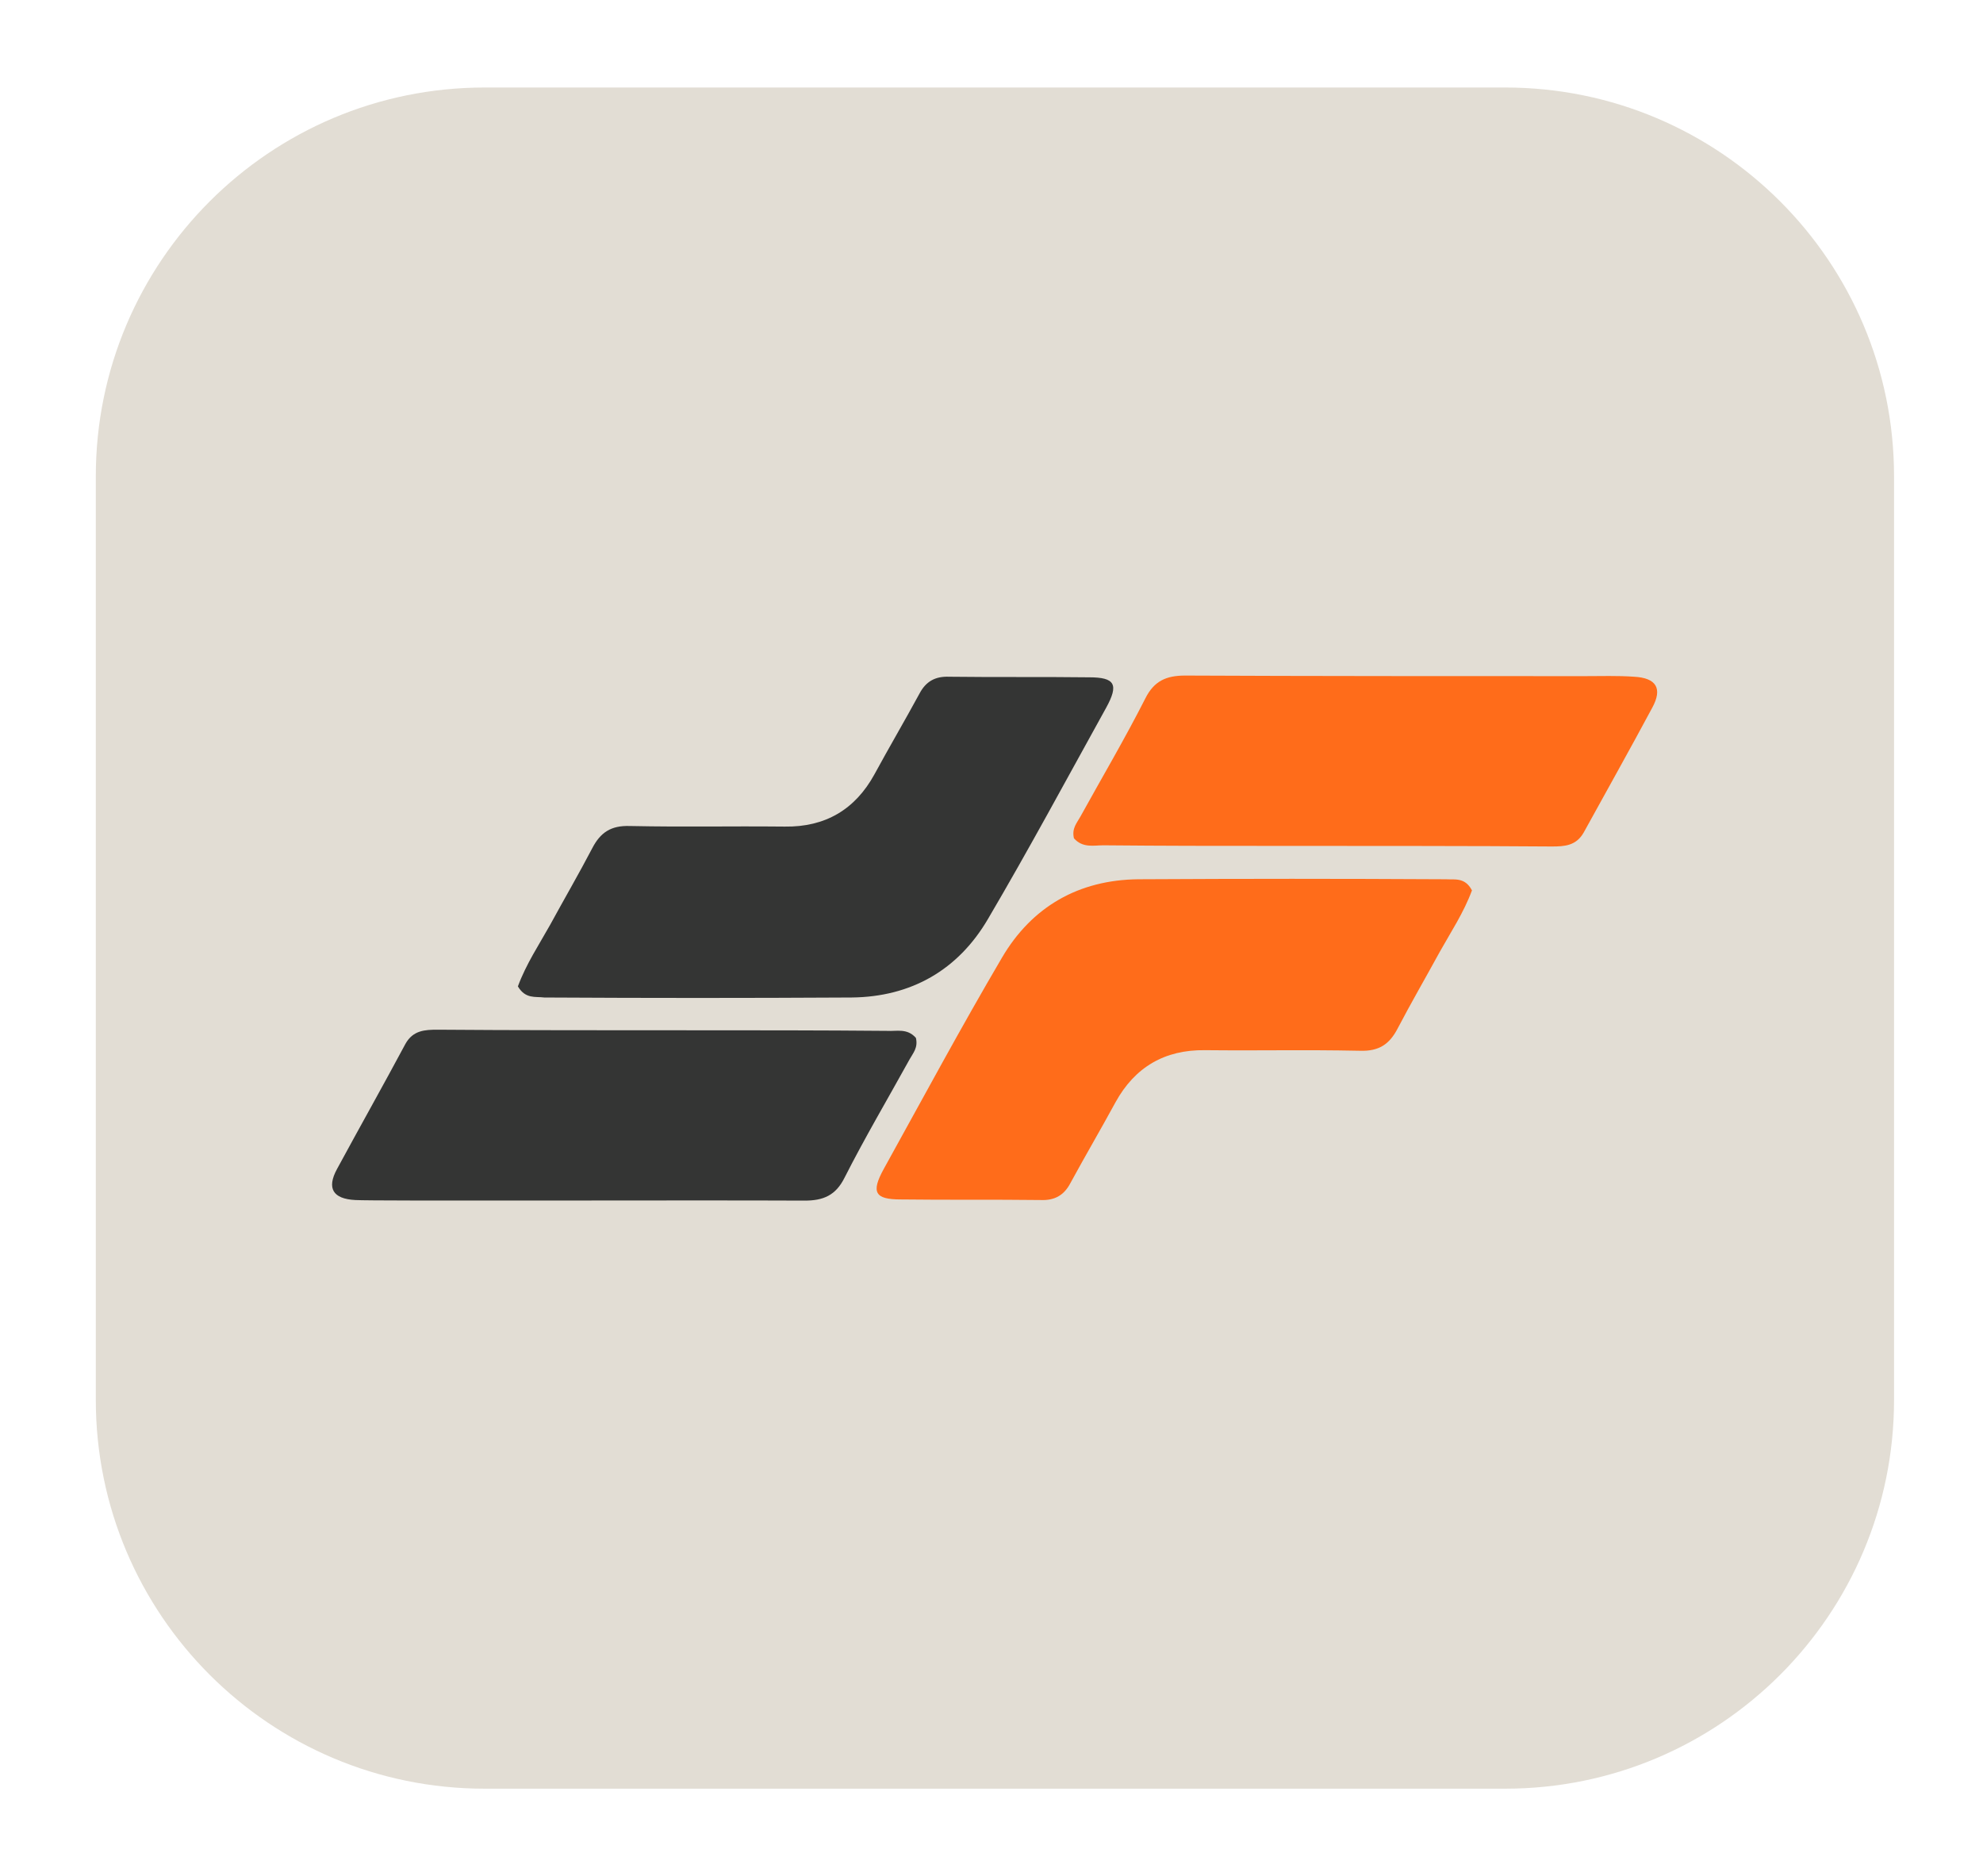
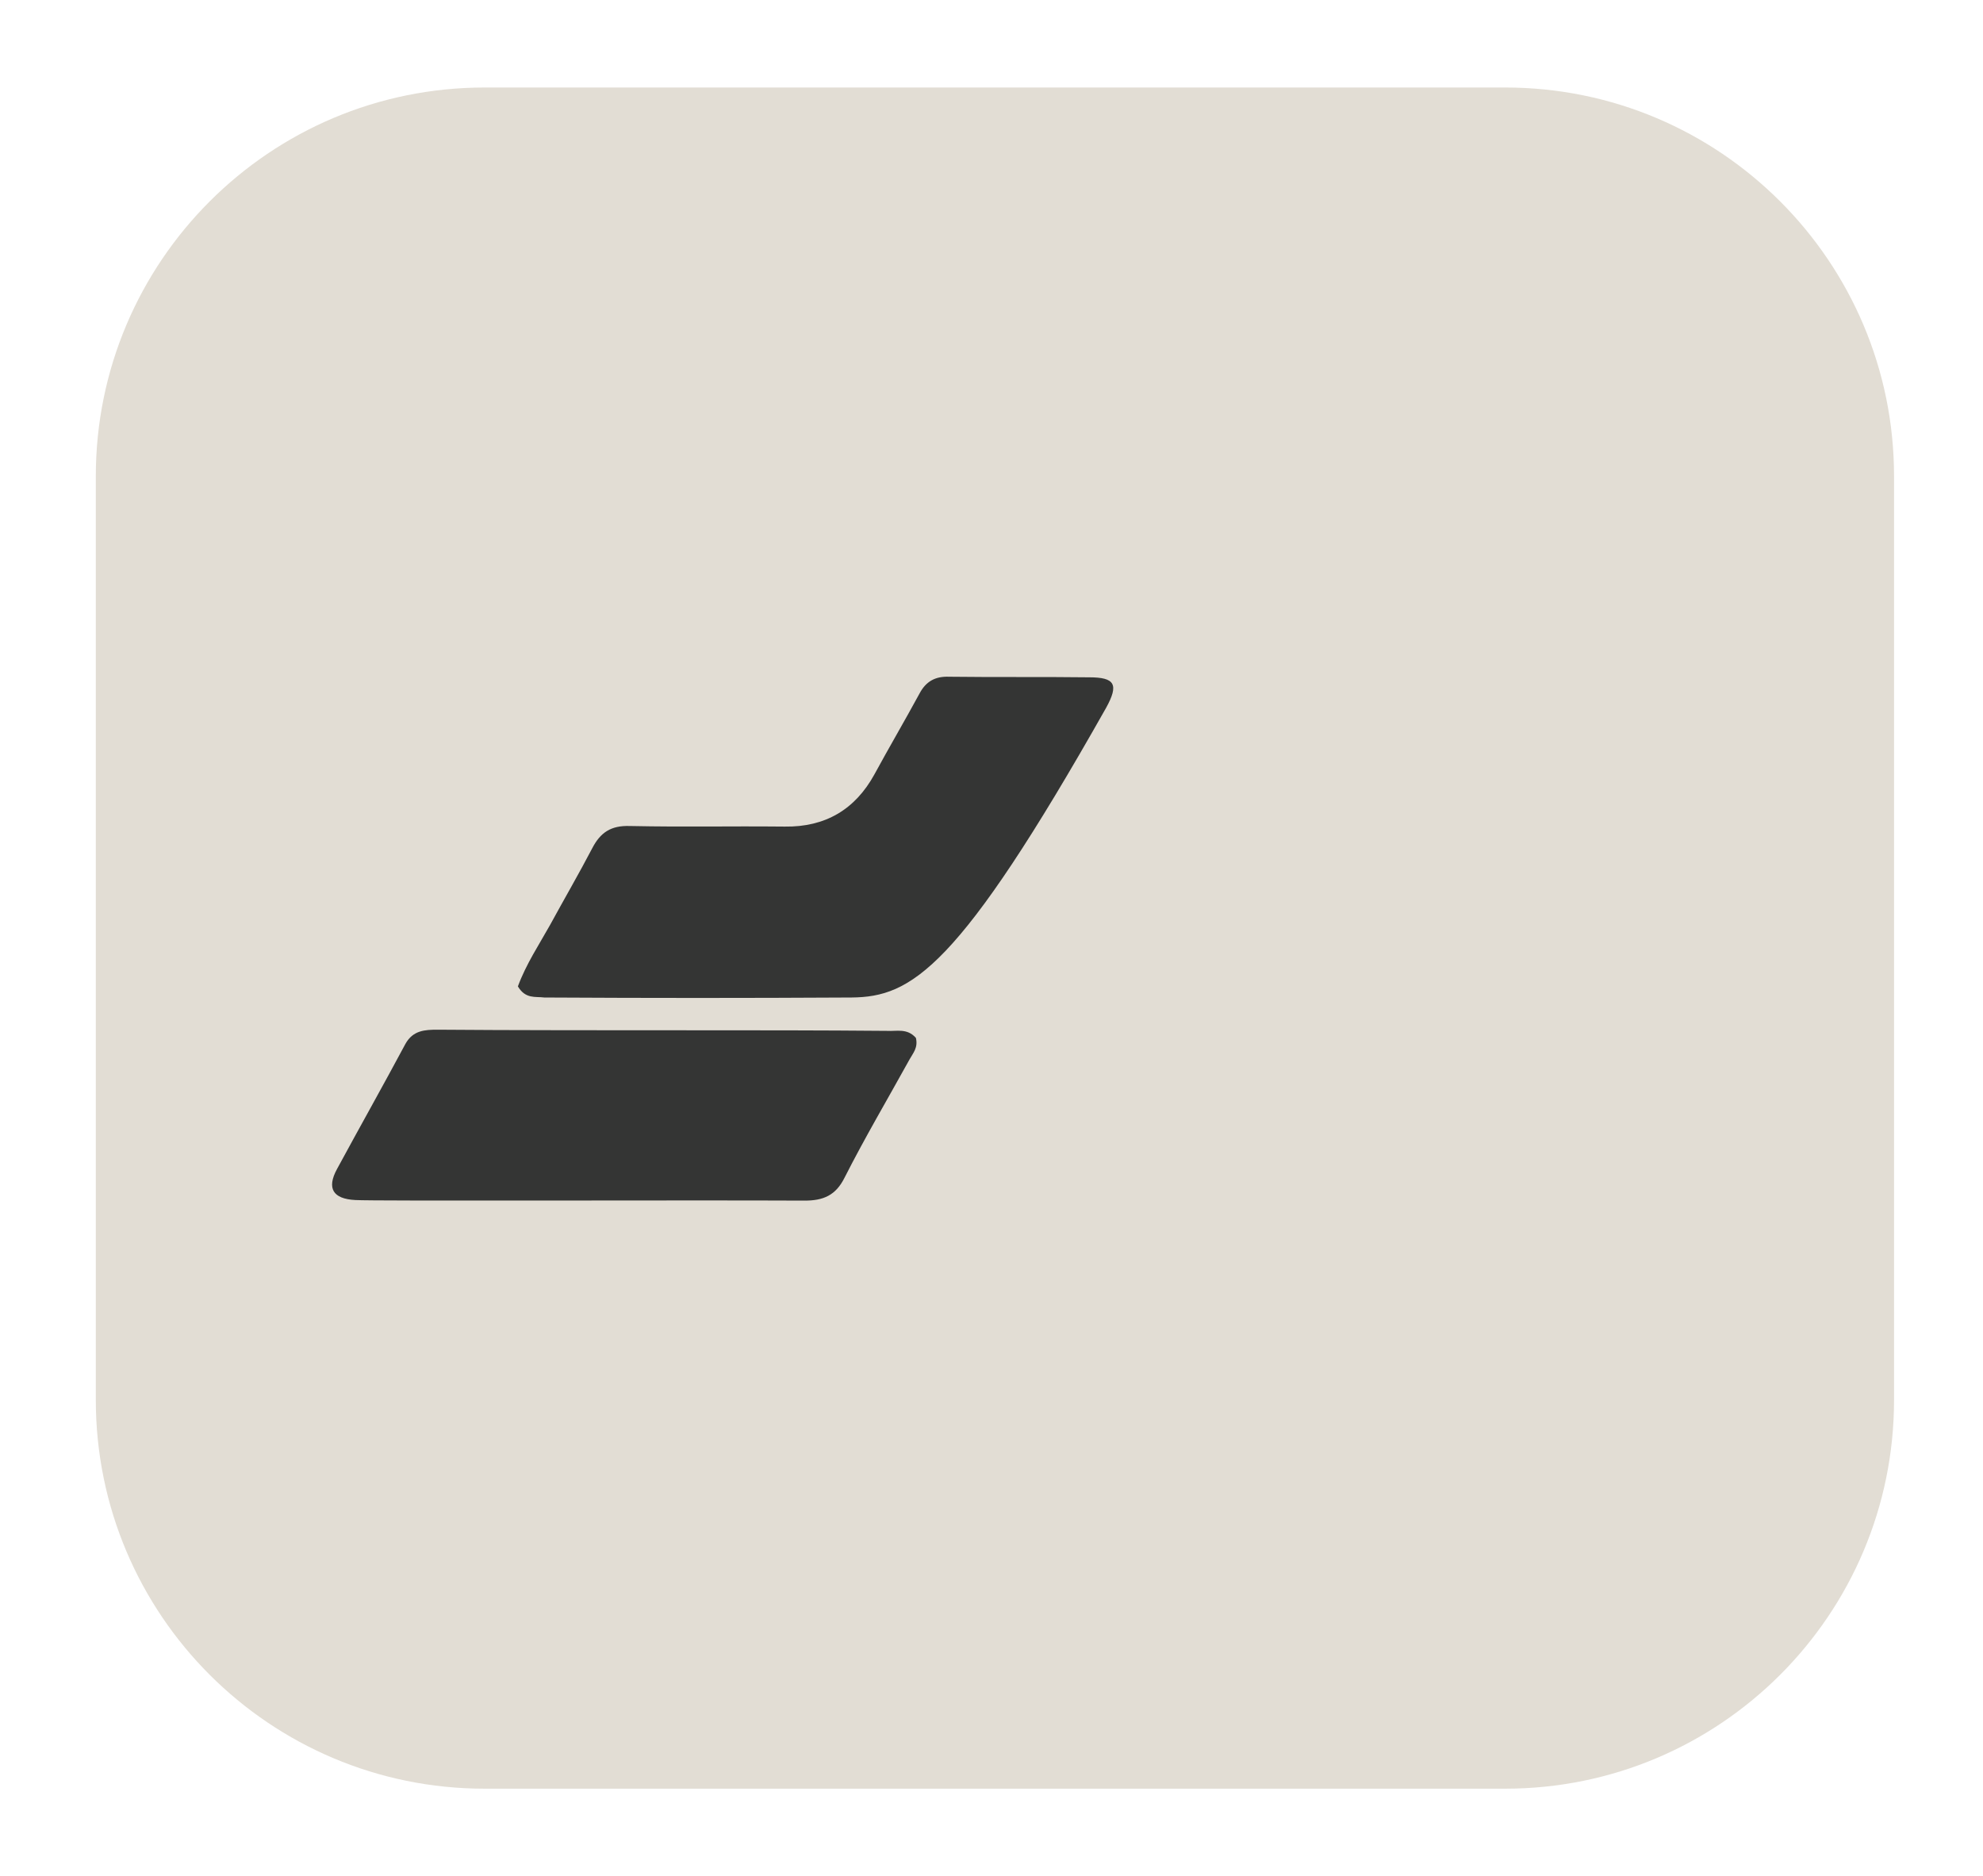
<svg xmlns="http://www.w3.org/2000/svg" width="204" height="193" viewBox="0 0 204 193" fill="none">
  <g filter="url(#filter0_d_91_127)">
    <path d="M154.849 11.002H49.856C27.765 11.002 9.856 28.911 9.856 51.002V146.002C9.856 168.093 27.765 186.002 49.856 186.002H154.849C176.94 186.002 194.849 168.093 194.849 146.002V51.002C194.849 28.911 176.94 11.002 154.849 11.002Z" fill="#E2DDD4" />
-     <path d="M151.427 93.594C150.584 95.882 149.26 97.869 148.116 99.916C146.67 102.565 145.165 105.155 143.78 107.804C142.937 109.43 141.853 110.153 139.926 110.092C133.785 109.972 130.172 110.092 123.97 110.032C119.815 109.972 116.744 111.778 114.757 115.391C113.251 118.161 111.626 120.931 110.12 123.701C109.458 124.965 108.495 125.507 107.049 125.447C102.232 125.387 97.475 125.447 92.658 125.387C90.009 125.387 89.587 124.664 90.912 122.256C94.946 114.97 98.86 107.684 103.075 100.518C106.146 95.279 110.963 92.51 117.105 92.45C128.486 92.389 137.337 92.389 148.718 92.45C149.621 92.51 150.705 92.209 151.427 93.594Z" fill="#FF6C1A" />
-     <path d="M110.481 88.235C110.24 87.211 110.782 86.669 111.143 86.007C113.371 81.972 115.719 77.998 117.827 73.844C118.73 72.037 119.994 71.495 121.921 71.495C133.844 71.555 151.125 71.555 162.988 71.555C164.674 71.555 166.42 71.495 168.106 71.615C170.394 71.736 171.056 72.82 169.972 74.807C167.684 79.082 165.276 83.357 162.927 87.633C162.145 89.017 160.94 89.078 159.616 89.078C152.872 89.017 138.059 89.017 131.194 89.017C124.45 89.017 120.235 89.017 113.491 88.957C112.528 88.957 111.384 89.258 110.481 88.235Z" fill="#FF6C1A" />
-     <path d="M53.278 103.469C54.121 101.181 55.446 99.194 56.59 97.147C58.035 94.497 59.541 91.908 60.926 89.259C61.769 87.633 62.852 86.91 64.779 86.971C70.921 87.091 74.534 86.971 80.736 87.031C84.891 87.091 87.962 85.284 89.949 81.672C91.454 78.902 93.08 76.132 94.585 73.362C95.248 72.097 96.211 71.556 97.656 71.616C102.474 71.676 107.23 71.616 112.048 71.676C114.697 71.676 115.119 72.399 113.794 74.807C109.759 82.093 105.846 89.379 101.631 96.545C98.56 101.783 93.742 104.553 87.6 104.613C76.22 104.674 67.368 104.674 55.988 104.613C55.085 104.493 54.061 104.794 53.278 103.469Z" fill="#343534" />
+     <path d="M53.278 103.469C54.121 101.181 55.446 99.194 56.59 97.147C58.035 94.497 59.541 91.908 60.926 89.259C61.769 87.633 62.852 86.91 64.779 86.971C70.921 87.091 74.534 86.971 80.736 87.031C84.891 87.091 87.962 85.284 89.949 81.672C91.454 78.902 93.08 76.132 94.585 73.362C95.248 72.097 96.211 71.556 97.656 71.616C102.474 71.676 107.23 71.616 112.048 71.676C114.697 71.676 115.119 72.399 113.794 74.807C98.56 101.783 93.742 104.553 87.6 104.613C76.22 104.674 67.368 104.674 55.988 104.613C55.085 104.493 54.061 104.794 53.278 103.469Z" fill="#343534" />
    <path d="M94.223 108.768C94.464 109.791 93.922 110.333 93.561 110.996C91.333 115.03 88.985 119.004 86.877 123.159C85.974 124.965 84.71 125.507 82.783 125.507C70.86 125.447 38.284 125.568 36.538 125.447C34.25 125.327 33.587 124.243 34.671 122.256C37.02 117.92 39.428 113.645 41.716 109.37C42.499 107.985 43.703 107.925 45.028 107.925C51.893 107.985 64.116 107.985 70.981 107.985C77.725 107.985 84.529 107.985 91.273 108.045C92.236 108.105 93.32 107.744 94.223 108.768Z" fill="#343534" />
  </g>
  <defs>
    <filter id="filter0_d_91_127" x="0.856" y="0.002" width="202.992" height="193" filterUnits="userSpaceOnUse" color-interpolation-filters="sRGB">
      <feFlood flood-opacity="0" result="BackgroundImageFix" />
      <feColorMatrix in="SourceAlpha" type="matrix" values="0 0 0 0 0 0 0 0 0 0 0 0 0 0 0 0 0 0 127 0" result="hardAlpha" />
      <feOffset dy="-2" />
      <feGaussianBlur stdDeviation="4.5" />
      <feComposite in2="hardAlpha" operator="out" />
      <feColorMatrix type="matrix" values="0 0 0 0 0 0 0 0 0 0 0 0 0 0 0 0 0 0 0.25 0" />
      <feBlend mode="normal" in2="BackgroundImageFix" result="effect1_dropShadow_91_127" />
      <feBlend mode="normal" in="SourceGraphic" in2="effect1_dropShadow_91_127" result="shape" />
    </filter>
  </defs>
</svg>